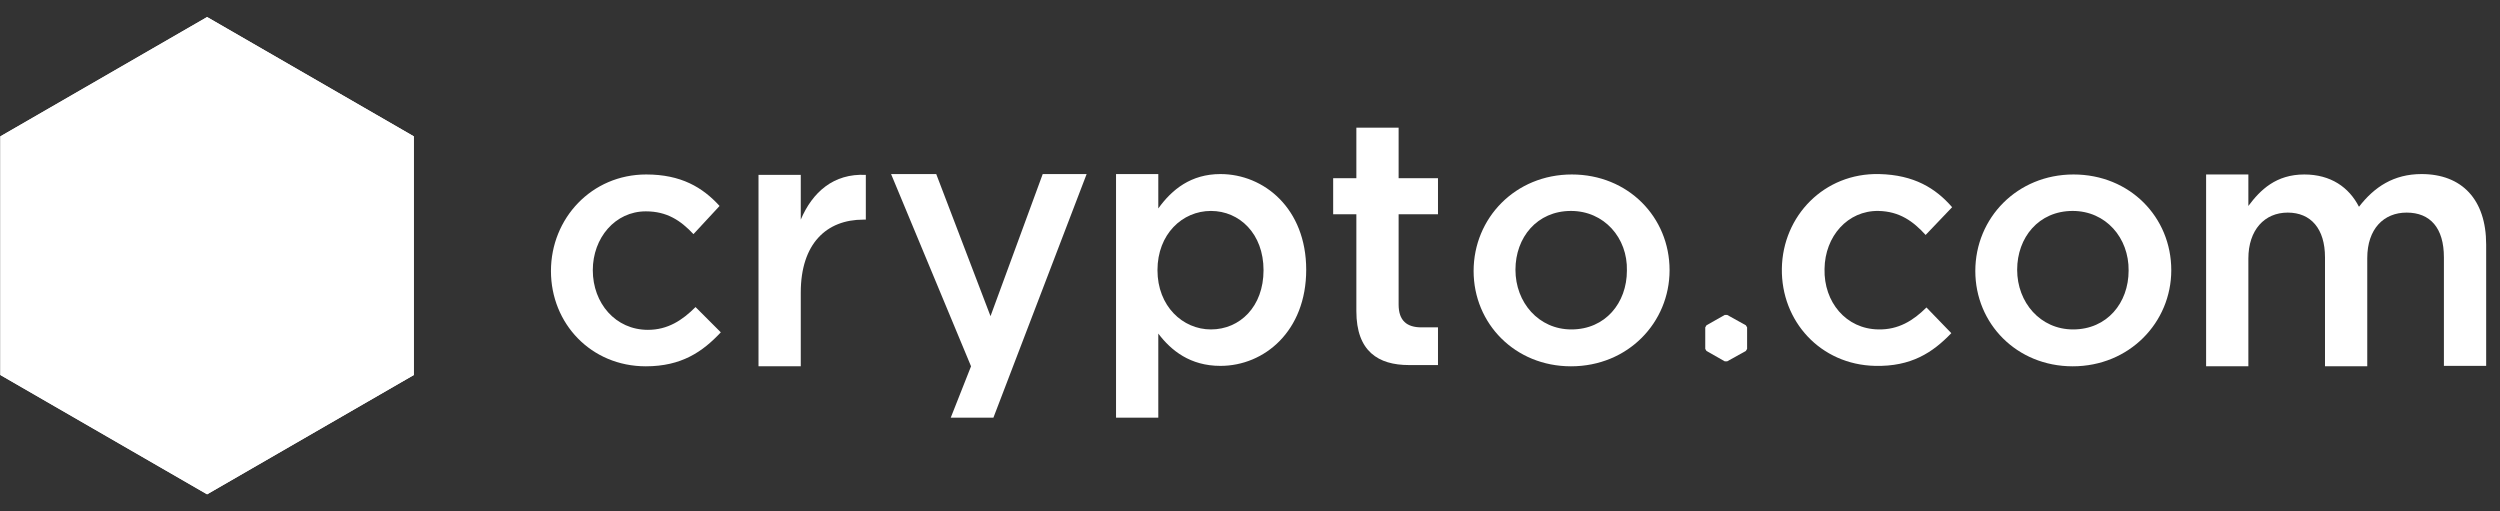
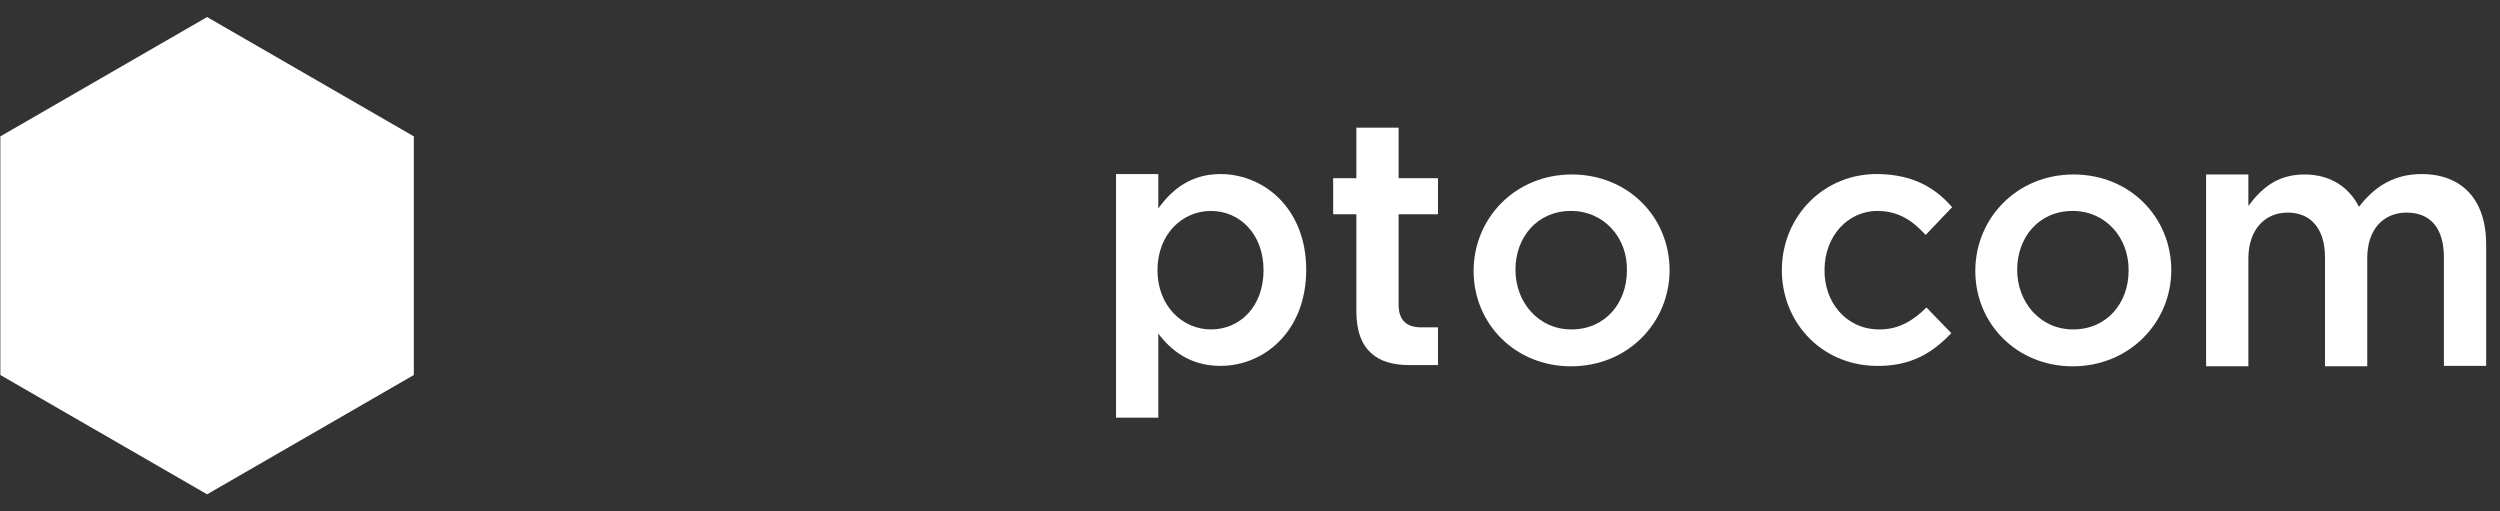
<svg xmlns="http://www.w3.org/2000/svg" width="176" height="36" viewBox="0 0 176 36" fill="none">
  <rect x="0" y="0" width="176" height="36" fill="#333333" stroke="none" />
  <path d="M14.579 1.2L0.025 9.6V26.4L14.579 34.8L29.133 26.4V9.6L14.579 1.2ZM14.579 1.2L0.025 9.6V26.4L14.579 34.8L29.133 26.4V9.6L14.579 1.2Z" fill="white" />
-   <path d="M20.325 28.238H18.254L15.775 25.962V24.796L18.341 22.346V18.467L21.695 16.279L25.516 19.167L20.325 28.238ZM11.75 22.113L12.129 18.467L10.875 15.2H18.283L17.058 18.467L17.408 22.113H14.55H11.75ZM13.441 25.962L10.962 28.267H8.862L3.641 19.167L7.491 16.308L10.875 18.467V22.346L13.441 24.796V25.962ZM8.833 8.463H20.296L21.666 14.296H7.491L8.833 8.463ZM14.579 1.2L0.025 9.6V26.4L14.579 34.8L29.133 26.4V9.6L14.579 1.2Z" fill="white" />
-   <path d="M45.466 25.788C41.616 25.788 38.787 22.783 38.787 19.079C38.787 15.375 41.645 12.283 45.495 12.283C47.945 12.283 49.462 13.188 50.658 14.5L48.82 16.483C47.916 15.521 46.954 14.879 45.466 14.879C43.308 14.879 41.733 16.746 41.733 19.021C41.733 21.354 43.337 23.221 45.612 23.221C47.012 23.221 48.033 22.55 48.966 21.617L50.745 23.396C49.462 24.767 47.974 25.788 45.466 25.788Z" fill="white" />
-   <path d="M56.374 25.787H53.399V12.312H56.374V15.462C57.191 13.537 58.679 12.196 60.954 12.312V15.462H60.779C58.183 15.462 56.374 17.154 56.374 20.596V25.787Z" fill="white" />
-   <path d="M76.499 12.254L69.936 29.404H66.932L68.361 25.787L62.732 12.254H65.911L69.732 22.258L73.407 12.254H76.499Z" fill="white" />
  <path d="M85.249 14.85C83.236 14.85 81.486 16.483 81.486 19.021C81.486 21.558 83.265 23.192 85.249 23.192C87.29 23.192 88.953 21.587 88.953 19.021C88.953 16.454 87.261 14.85 85.249 14.85ZM85.919 25.758C83.79 25.758 82.448 24.679 81.544 23.483V29.404H78.569V12.254H81.544V14.675C82.507 13.333 83.849 12.254 85.919 12.254C88.982 12.254 91.957 14.675 91.957 18.992C91.957 23.308 89.011 25.758 85.919 25.758Z" fill="white" />
  <path d="M98.463 15.083V21.442C98.463 22.579 99.046 23.046 100.067 23.046H101.234V25.7H99.192C97.034 25.7 95.488 24.738 95.488 21.908V15.083H93.855V12.546H95.488V8.988H98.463V12.546H101.234V15.083H98.463Z" fill="white" />
  <path d="M110.596 14.85C108.205 14.85 106.688 16.717 106.688 18.992C106.688 21.296 108.321 23.192 110.625 23.192C113.017 23.192 114.534 21.325 114.534 19.05C114.592 16.746 112.93 14.85 110.596 14.85ZM110.596 25.788C106.659 25.788 103.742 22.783 103.742 19.079C103.742 15.346 106.688 12.283 110.655 12.283C114.621 12.283 117.538 15.287 117.538 19.021C117.538 22.696 114.621 25.788 110.596 25.788Z" fill="white" />
  <path d="M145.916 14.85C143.525 14.85 142.008 16.717 142.008 18.992C142.008 21.296 143.641 23.192 145.945 23.192C148.337 23.192 149.854 21.325 149.854 19.05C149.883 16.746 148.25 14.85 145.916 14.85ZM145.916 25.788C141.979 25.788 139.062 22.783 139.062 19.079C139.062 15.346 142.008 12.283 145.975 12.283C149.941 12.283 152.858 15.287 152.858 19.021C152.858 22.696 149.912 25.788 145.916 25.788Z" fill="white" />
  <path d="M170.476 12.254C173.305 12.254 175.026 14.033 175.026 17.212V25.758H172.051V18.117C172.051 16.046 171.089 14.967 169.426 14.967C167.822 14.967 166.655 16.104 166.655 18.175V25.787H163.68V18.117C163.68 16.104 162.689 14.967 161.055 14.967C159.422 14.967 158.285 16.192 158.285 18.204V25.787H155.31V12.283H158.285V14.5C159.13 13.362 160.239 12.283 162.222 12.283C164.089 12.283 165.372 13.187 166.072 14.558C167.151 13.158 168.522 12.254 170.476 12.254Z" fill="white" />
-   <path d="M122.996 23.046V24.562L122.908 24.708L121.596 25.437H121.421L120.137 24.708L120.05 24.562V23.046L120.137 22.9L121.421 22.171H121.596L122.908 22.9L122.996 23.046Z" fill="white" />
  <path d="M132.005 25.758C128.155 25.671 125.385 22.608 125.443 18.904C125.501 15.2 128.418 12.166 132.297 12.254C134.747 12.312 136.264 13.245 137.43 14.587L135.564 16.541C134.689 15.579 133.726 14.879 132.239 14.85C130.08 14.82 128.476 16.629 128.447 18.933C128.389 21.266 129.964 23.162 132.239 23.191C133.639 23.221 134.689 22.579 135.622 21.645L137.372 23.454C136.06 24.825 134.543 25.816 132.005 25.758Z" fill="white" />
</svg>